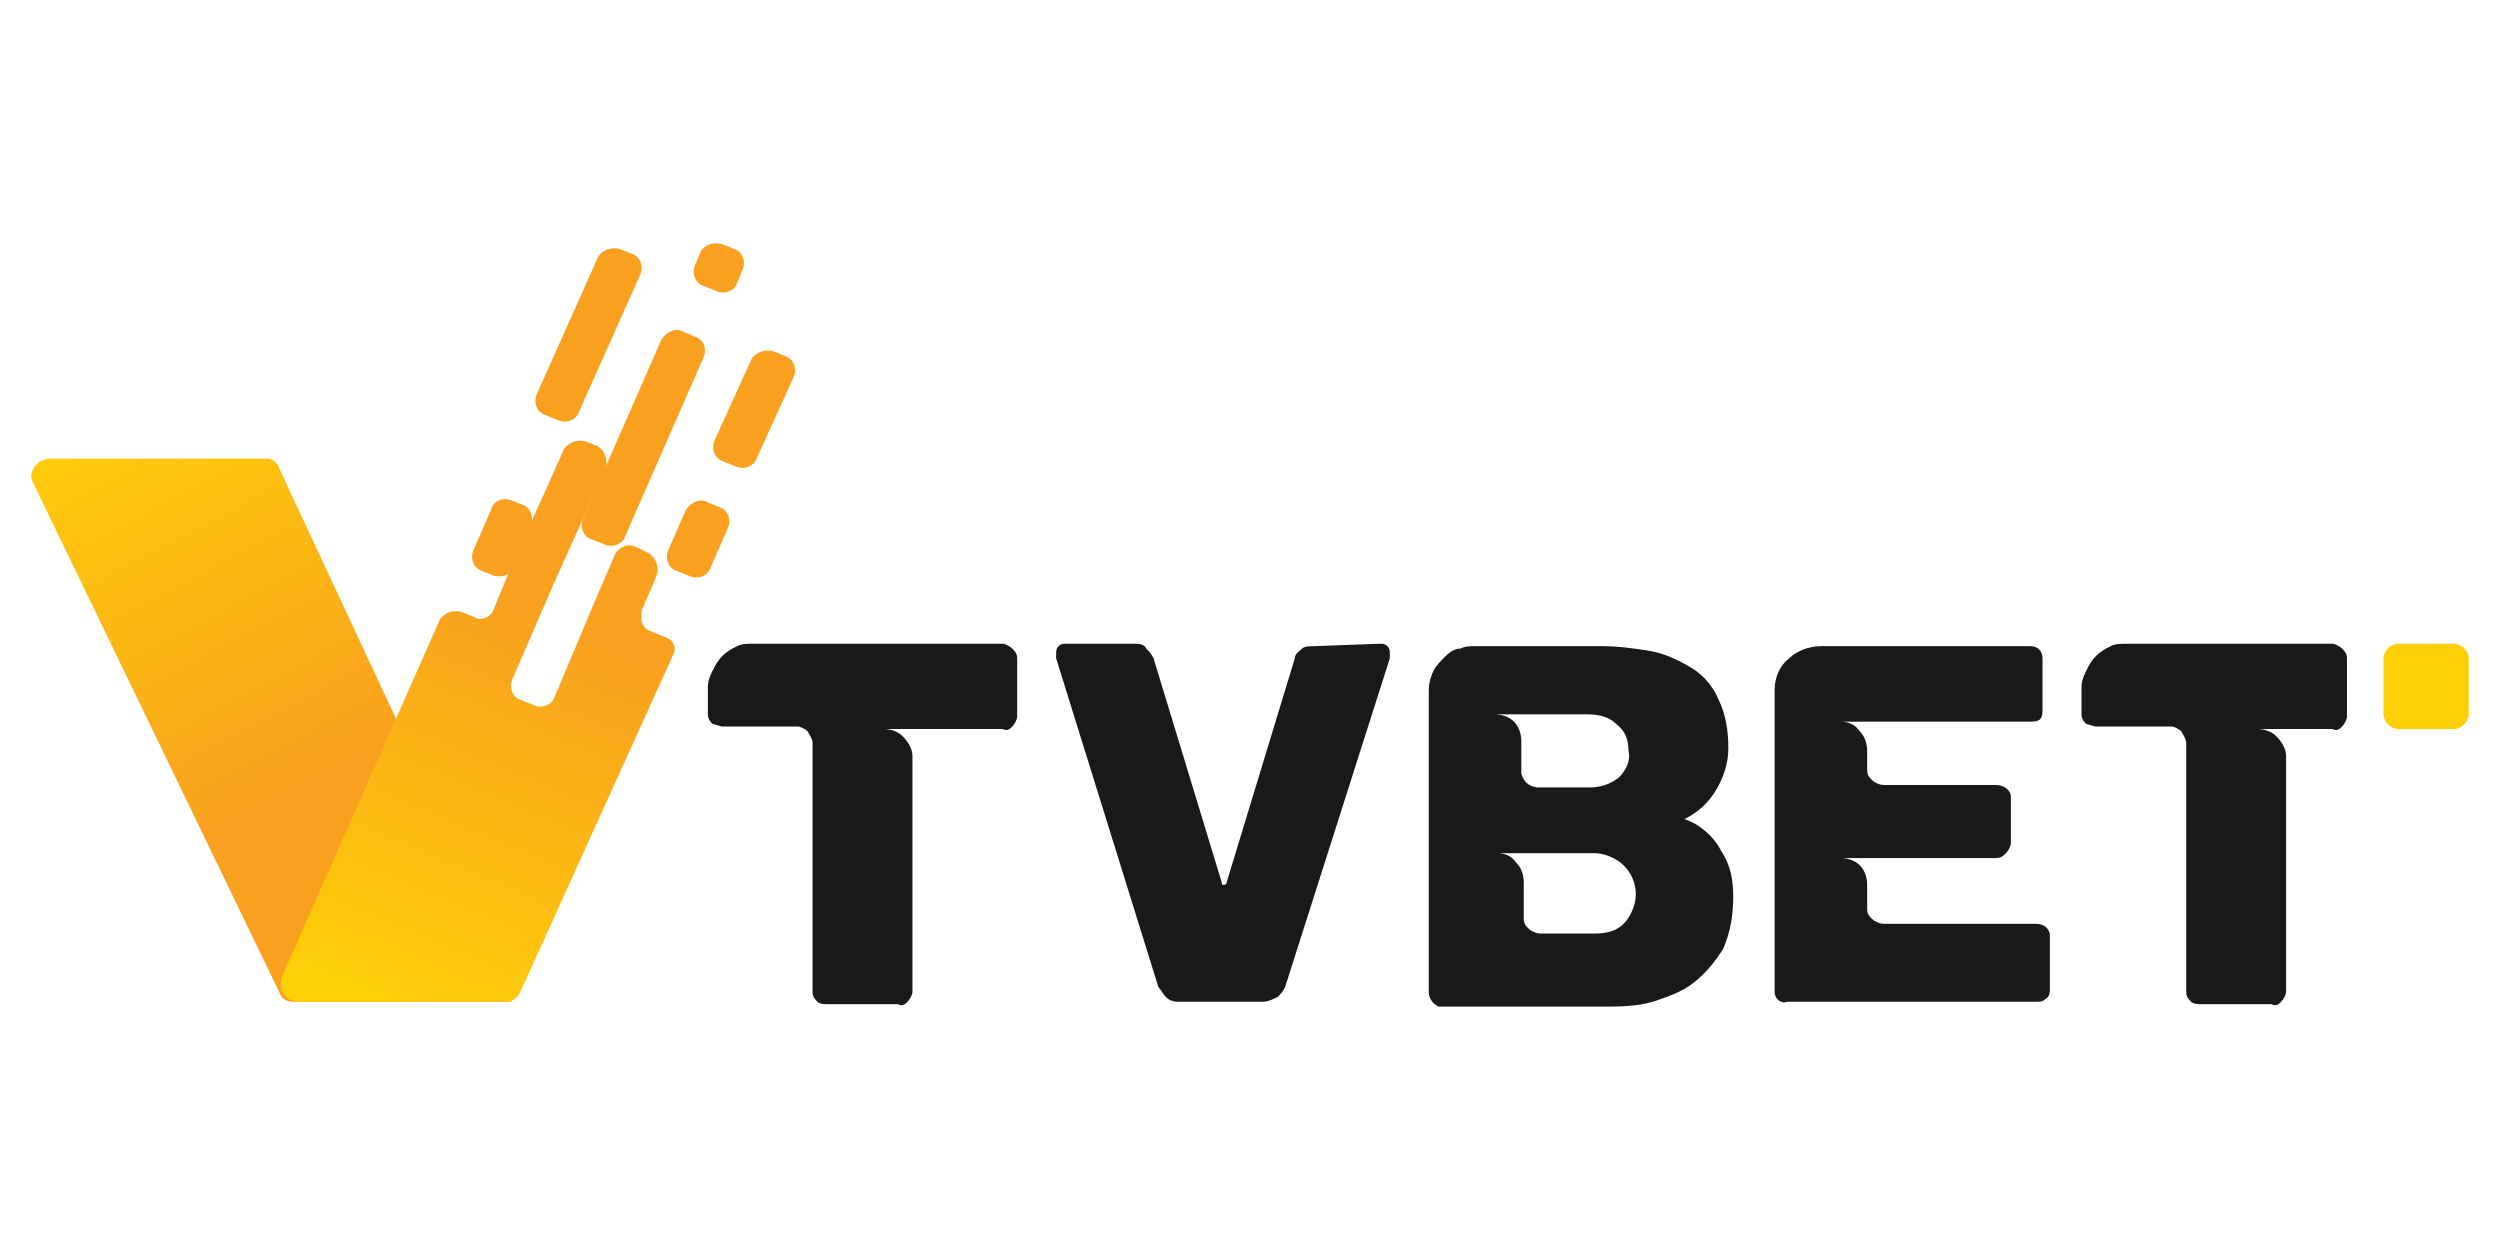
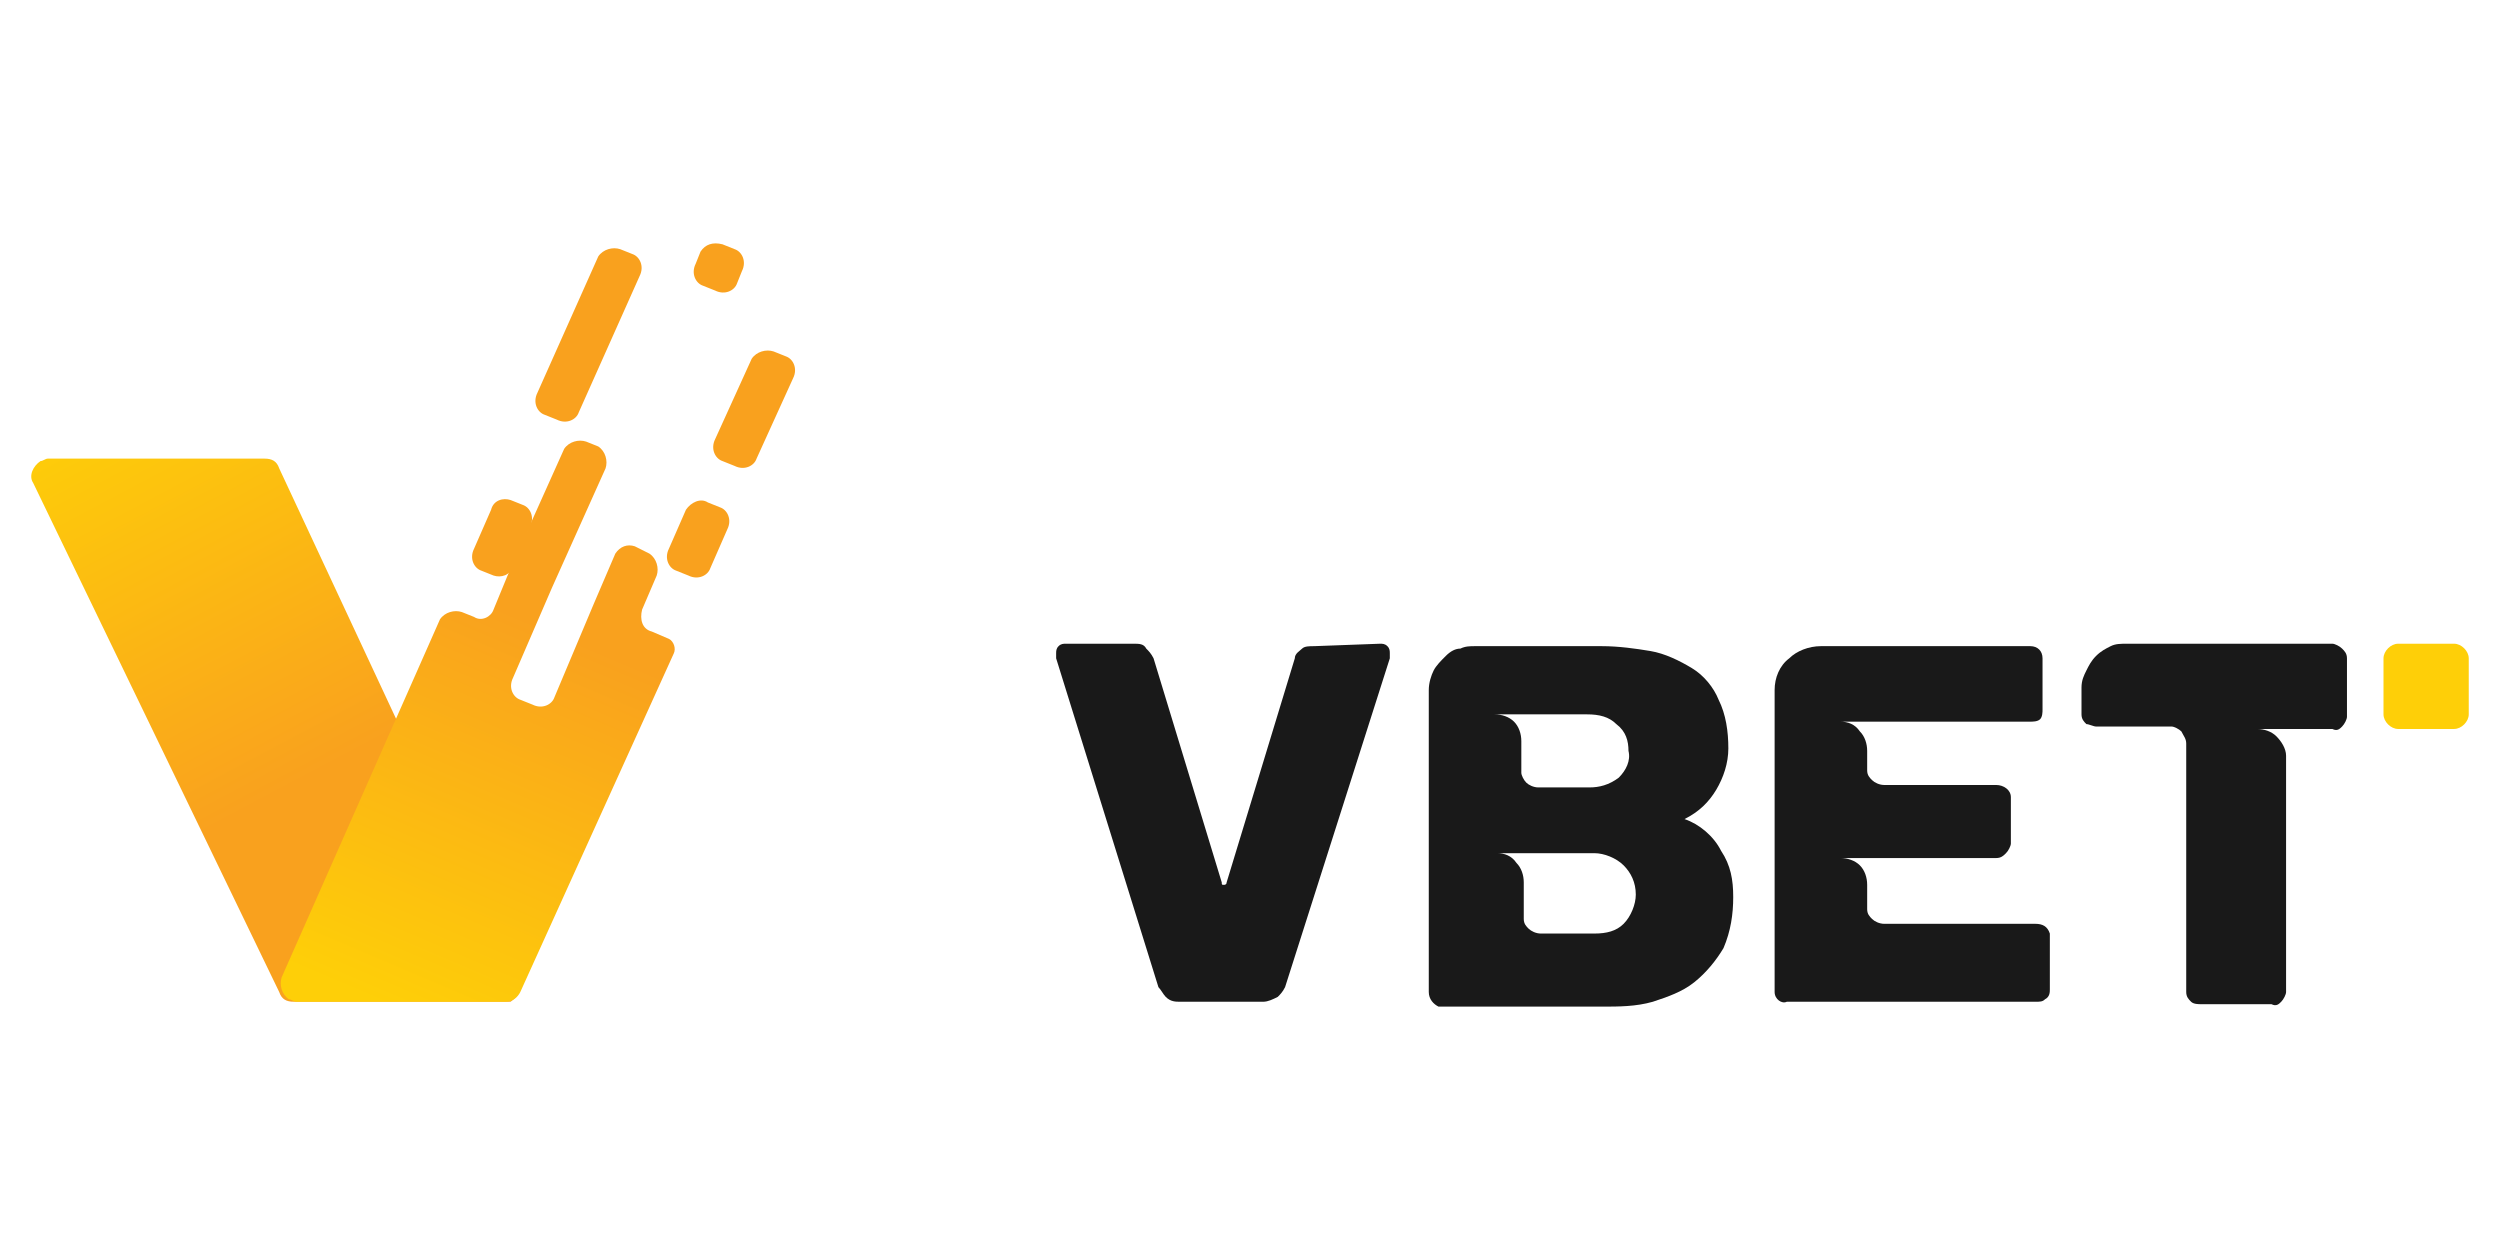
<svg xmlns="http://www.w3.org/2000/svg" width="160" height="80" viewBox="0 0 160 80" fill="none">
-   <path d="M64.164 41.198C64.319 41.198 64.631 41.354 64.787 41.51C64.943 41.666 65.099 41.822 65.099 42.133V45.874C65.099 46.03 64.943 46.342 64.787 46.498C64.631 46.654 64.475 46.81 64.164 46.654H56.526C56.993 46.654 57.461 46.81 57.773 47.121C58.084 47.433 58.396 47.901 58.396 48.368V63.488C58.396 63.644 58.24 63.956 58.084 64.112C57.929 64.268 57.773 64.424 57.461 64.268H52.941C52.785 64.268 52.473 64.268 52.317 64.112C52.161 63.956 52.005 63.8 52.005 63.488V47.589C52.005 47.277 51.849 47.121 51.694 46.81C51.538 46.654 51.226 46.498 51.07 46.498H46.238C46.082 46.498 45.77 46.342 45.614 46.342C45.459 46.186 45.303 46.03 45.303 45.719V44.004C45.303 43.536 45.459 43.225 45.614 42.913C45.77 42.601 45.926 42.289 46.238 41.978C46.55 41.666 46.861 41.51 47.173 41.354C47.485 41.198 47.797 41.198 48.264 41.198H64.164Z" fill="#191919" />
  <path d="M88.324 41.198C88.48 41.198 88.636 41.198 88.792 41.354C88.948 41.51 88.948 41.666 88.948 41.822C88.948 41.978 88.948 41.978 88.948 42.133L82.245 63.177C82.089 63.488 81.933 63.644 81.777 63.8C81.466 63.956 81.154 64.112 80.842 64.112H75.542C75.231 64.112 74.919 64.112 74.607 63.8C74.451 63.644 74.295 63.332 74.139 63.177L67.593 42.133V41.822C67.593 41.666 67.593 41.51 67.749 41.354C67.904 41.198 68.06 41.198 68.216 41.198H72.581C72.892 41.198 73.204 41.198 73.36 41.51C73.516 41.666 73.672 41.822 73.828 42.133L78.192 56.474C78.192 56.63 78.192 56.63 78.348 56.63C78.348 56.63 78.504 56.63 78.504 56.474L82.868 42.133C82.868 41.822 83.18 41.666 83.336 41.51C83.492 41.354 83.804 41.354 84.115 41.354L88.324 41.198Z" fill="#191919" />
  <path d="M91.442 63.488V44.16C91.442 43.692 91.597 43.225 91.753 42.913C91.909 42.601 92.221 42.289 92.533 41.978C92.844 41.666 93.156 41.51 93.468 41.51C93.78 41.354 94.091 41.354 94.403 41.354H102.509C103.6 41.354 104.691 41.51 105.626 41.666C106.561 41.822 107.497 42.289 108.276 42.757C109.055 43.225 109.679 44.004 109.991 44.783C110.458 45.719 110.614 46.81 110.614 47.901C110.614 48.836 110.302 49.771 109.835 50.551C109.367 51.33 108.744 51.954 107.808 52.421C108.744 52.733 109.679 53.512 110.147 54.448C110.77 55.383 110.926 56.318 110.926 57.409C110.926 58.5 110.77 59.591 110.302 60.683C109.835 61.462 109.211 62.241 108.432 62.865C107.653 63.488 106.717 63.8 105.782 64.112C104.691 64.424 103.6 64.424 102.509 64.424H92.065C91.753 64.268 91.442 63.956 91.442 63.488ZM101.729 50.395C102.353 50.395 102.976 50.239 103.6 49.771C104.067 49.304 104.379 48.68 104.223 48.057C104.223 47.433 104.067 46.81 103.444 46.342C102.976 45.874 102.353 45.719 101.573 45.719H95.65C96.118 45.719 96.585 45.874 96.897 46.186C97.209 46.498 97.365 46.966 97.365 47.433V49.46C97.365 49.615 97.521 49.927 97.677 50.083C97.832 50.239 98.144 50.395 98.456 50.395H101.729ZM102.041 59.747C102.82 59.747 103.444 59.591 103.912 59.124C104.379 58.656 104.691 57.877 104.691 57.253C104.691 56.474 104.379 55.85 103.912 55.383C103.444 54.915 102.665 54.603 102.041 54.603H95.806C96.274 54.603 96.741 54.759 97.053 55.227C97.365 55.539 97.521 56.006 97.521 56.474V58.812C97.521 59.124 97.677 59.28 97.832 59.436C97.988 59.591 98.3 59.747 98.612 59.747H102.041Z" fill="#191919" />
  <path d="M113.576 63.488V44.16C113.576 43.38 113.887 42.601 114.511 42.133C114.979 41.666 115.758 41.354 116.537 41.354H129.943C130.41 41.354 130.722 41.666 130.722 42.133V45.407C130.722 45.563 130.722 45.874 130.566 46.03C130.41 46.186 130.098 46.186 129.943 46.186H117.784C118.252 46.186 118.72 46.342 119.031 46.81C119.343 47.121 119.499 47.589 119.499 48.057V49.304C119.499 49.615 119.655 49.771 119.811 49.927C119.967 50.083 120.278 50.239 120.59 50.239H127.76C128.228 50.239 128.696 50.551 128.696 51.018V53.98C128.696 54.136 128.54 54.448 128.384 54.603C128.228 54.759 128.072 54.915 127.76 54.915H117.784C118.252 54.915 118.72 55.071 119.031 55.383C119.343 55.695 119.499 56.162 119.499 56.63V58.189C119.499 58.5 119.655 58.656 119.811 58.812C119.967 58.968 120.278 59.124 120.59 59.124H130.254C130.722 59.124 131.034 59.28 131.19 59.747C131.19 59.903 131.19 59.903 131.19 60.059V63.332C131.19 63.488 131.19 63.8 130.878 63.956C130.722 64.112 130.566 64.112 130.254 64.112H114.355C114.043 64.268 113.576 63.956 113.576 63.488Z" fill="#191919" />
  <path d="M149.271 41.198C149.427 41.198 149.739 41.354 149.894 41.51C150.05 41.666 150.206 41.822 150.206 42.133V45.874C150.206 46.03 150.05 46.342 149.894 46.498C149.739 46.654 149.583 46.81 149.271 46.654H144.439C144.906 46.654 145.374 46.81 145.686 47.121C145.998 47.433 146.309 47.901 146.309 48.368V63.488C146.309 63.644 146.153 63.956 145.998 64.112C145.842 64.268 145.686 64.424 145.374 64.268H140.854C140.698 64.268 140.386 64.268 140.23 64.112C140.074 63.956 139.918 63.8 139.918 63.488V47.589C139.918 47.277 139.763 47.121 139.607 46.81C139.451 46.654 139.139 46.498 138.983 46.498H134.151C133.995 46.498 133.683 46.342 133.528 46.342C133.372 46.186 133.216 46.03 133.216 45.719V44.004C133.216 43.536 133.372 43.225 133.528 42.913C133.683 42.601 133.839 42.289 134.151 41.978C134.463 41.666 134.775 41.51 135.086 41.354C135.398 41.198 135.71 41.198 136.177 41.198H149.271Z" fill="#191919" />
  <path d="M32.209 64.112H18.804C18.336 64.112 18.025 63.956 17.869 63.488L2.125 30.911C1.814 30.443 2.125 29.819 2.593 29.508C2.749 29.508 2.905 29.352 3.061 29.352H16.934C17.401 29.352 17.713 29.508 17.869 29.975L33.145 62.709C33.456 63.177 33.145 63.8 32.677 64.112C32.521 64.112 32.365 64.112 32.209 64.112Z" fill="url(#paint0_linear)" />
  <path d="M39.691 15.947L40.471 16.258C40.938 16.414 41.25 17.038 40.938 17.661L37.041 26.39C36.886 26.858 36.262 27.17 35.639 26.858L34.859 26.546C34.392 26.39 34.08 25.767 34.392 25.143L38.288 16.414C38.6 15.947 39.224 15.791 39.691 15.947Z" fill="url(#paint1_linear)" />
-   <path d="M43.744 21.246L44.523 21.558C44.991 21.714 45.303 22.337 44.991 22.961L40.003 34.34C39.847 34.807 39.224 35.119 38.6 34.807L37.821 34.496C37.353 34.34 37.041 33.716 37.353 33.093L42.341 21.714C42.653 21.246 43.276 20.935 43.744 21.246Z" fill="url(#paint2_linear)" />
  <path d="M46.238 15.635L47.017 15.947C47.485 16.102 47.797 16.726 47.485 17.349L47.173 18.129C47.017 18.596 46.394 18.908 45.77 18.596L44.991 18.285C44.523 18.129 44.212 17.505 44.523 16.882L44.835 16.102C45.147 15.635 45.615 15.479 46.238 15.635Z" fill="url(#paint3_linear)" />
  <path d="M41.094 39.016L42.029 36.834C42.185 36.366 42.029 35.743 41.562 35.431L40.627 34.963C40.159 34.807 39.691 34.963 39.38 35.431L37.977 38.704L35.483 44.627C35.327 45.095 34.703 45.407 34.08 45.095L33.3 44.783C32.833 44.627 32.521 44.004 32.833 43.381L35.327 37.613L38.756 29.975C38.912 29.508 38.756 28.884 38.288 28.573L37.509 28.261C37.041 28.105 36.418 28.261 36.106 28.728L32.677 36.366L31.586 39.016C31.43 39.484 30.806 39.795 30.339 39.484L29.559 39.172C29.092 39.016 28.468 39.172 28.157 39.64L18.025 62.553C17.869 63.021 18.025 63.644 18.492 63.956C18.648 63.956 18.804 64.112 18.96 64.112H32.365C32.833 64.112 33.145 63.8 33.3 63.488L43.121 41.822C43.276 41.51 43.121 41.042 42.809 40.887L41.718 40.419C41.094 40.263 40.938 39.64 41.094 39.016Z" fill="url(#paint4_linear)" />
  <path d="M45.303 32.157L46.082 32.469C46.55 32.625 46.861 33.249 46.55 33.872L45.459 36.366C45.303 36.834 44.679 37.145 44.056 36.834L43.276 36.522C42.809 36.366 42.497 35.743 42.809 35.119L43.9 32.625C44.212 32.157 44.835 31.846 45.303 32.157Z" fill="url(#paint5_linear)" />
  <path d="M32.677 32.002L33.456 32.313C33.924 32.469 34.236 33.093 33.924 33.716L32.833 36.21C32.677 36.834 32.053 36.99 31.586 36.834L30.806 36.522C30.339 36.366 30.027 35.743 30.339 35.119L31.43 32.625C31.586 32.002 32.209 31.846 32.677 32.002Z" fill="url(#paint6_linear)" />
  <path d="M49.511 22.493L50.291 22.805C50.758 22.961 51.07 23.584 50.758 24.208L48.42 29.352C48.264 29.82 47.641 30.131 47.017 29.82L46.238 29.508C45.77 29.352 45.459 28.728 45.77 28.105L48.108 22.961C48.42 22.493 49.044 22.337 49.511 22.493Z" fill="url(#paint7_linear)" />
  <path d="M155.194 41.198H153.48C153.012 41.198 152.544 41.666 152.544 42.133V45.719C152.544 46.186 153.012 46.654 153.48 46.654H157.065C157.532 46.654 158 46.186 158 45.719V42.133C158 41.666 157.532 41.198 157.065 41.198H155.194Z" fill="#FECF08" />
  <defs>
    <linearGradient id="paint0_linear" x1="6.301" y1="25.047" x2="19.505" y2="49.935" gradientUnits="userSpaceOnUse">
      <stop stop-color="#FECF08" />
      <stop offset="1" stop-color="#F9A11E" />
    </linearGradient>
    <linearGradient id="paint1_linear" x1="18.863" y1="60.653" x2="26.135" y2="45.59" gradientUnits="userSpaceOnUse">
      <stop stop-color="#FECF08" />
      <stop offset="1" stop-color="#F9A11E" />
    </linearGradient>
    <linearGradient id="paint2_linear" x1="24.19" y1="63.306" x2="31.47" y2="48.222" gradientUnits="userSpaceOnUse">
      <stop stop-color="#FECF08" />
      <stop offset="1" stop-color="#F9A11E" />
    </linearGradient>
    <linearGradient id="paint3_linear" x1="24.249" y1="62.197" x2="31.393" y2="47.404" gradientUnits="userSpaceOnUse">
      <stop stop-color="#FECF08" />
      <stop offset="1" stop-color="#F9A11E" />
    </linearGradient>
    <linearGradient id="paint4_linear" x1="25.296" y1="64.635" x2="35.607" y2="40.399" gradientUnits="userSpaceOnUse">
      <stop stop-color="#FECF08" />
      <stop offset="1" stop-color="#F9A11E" />
    </linearGradient>
    <linearGradient id="paint5_linear" x1="29.102" y1="66.474" x2="36.402" y2="51.517" gradientUnits="userSpaceOnUse">
      <stop stop-color="#FECF08" />
      <stop offset="1" stop-color="#F9A11E" />
    </linearGradient>
    <linearGradient id="paint6_linear" x1="19.391" y1="60.728" x2="26.6" y2="45.793" gradientUnits="userSpaceOnUse">
      <stop stop-color="#FECF08" />
      <stop offset="1" stop-color="#F9A11E" />
    </linearGradient>
    <linearGradient id="paint7_linear" x1="29.34" y1="65.561" x2="36.589" y2="50.542" gradientUnits="userSpaceOnUse">
      <stop stop-color="#FECF08" />
      <stop offset="1" stop-color="#F9A11E" />
    </linearGradient>
  </defs>
</svg>